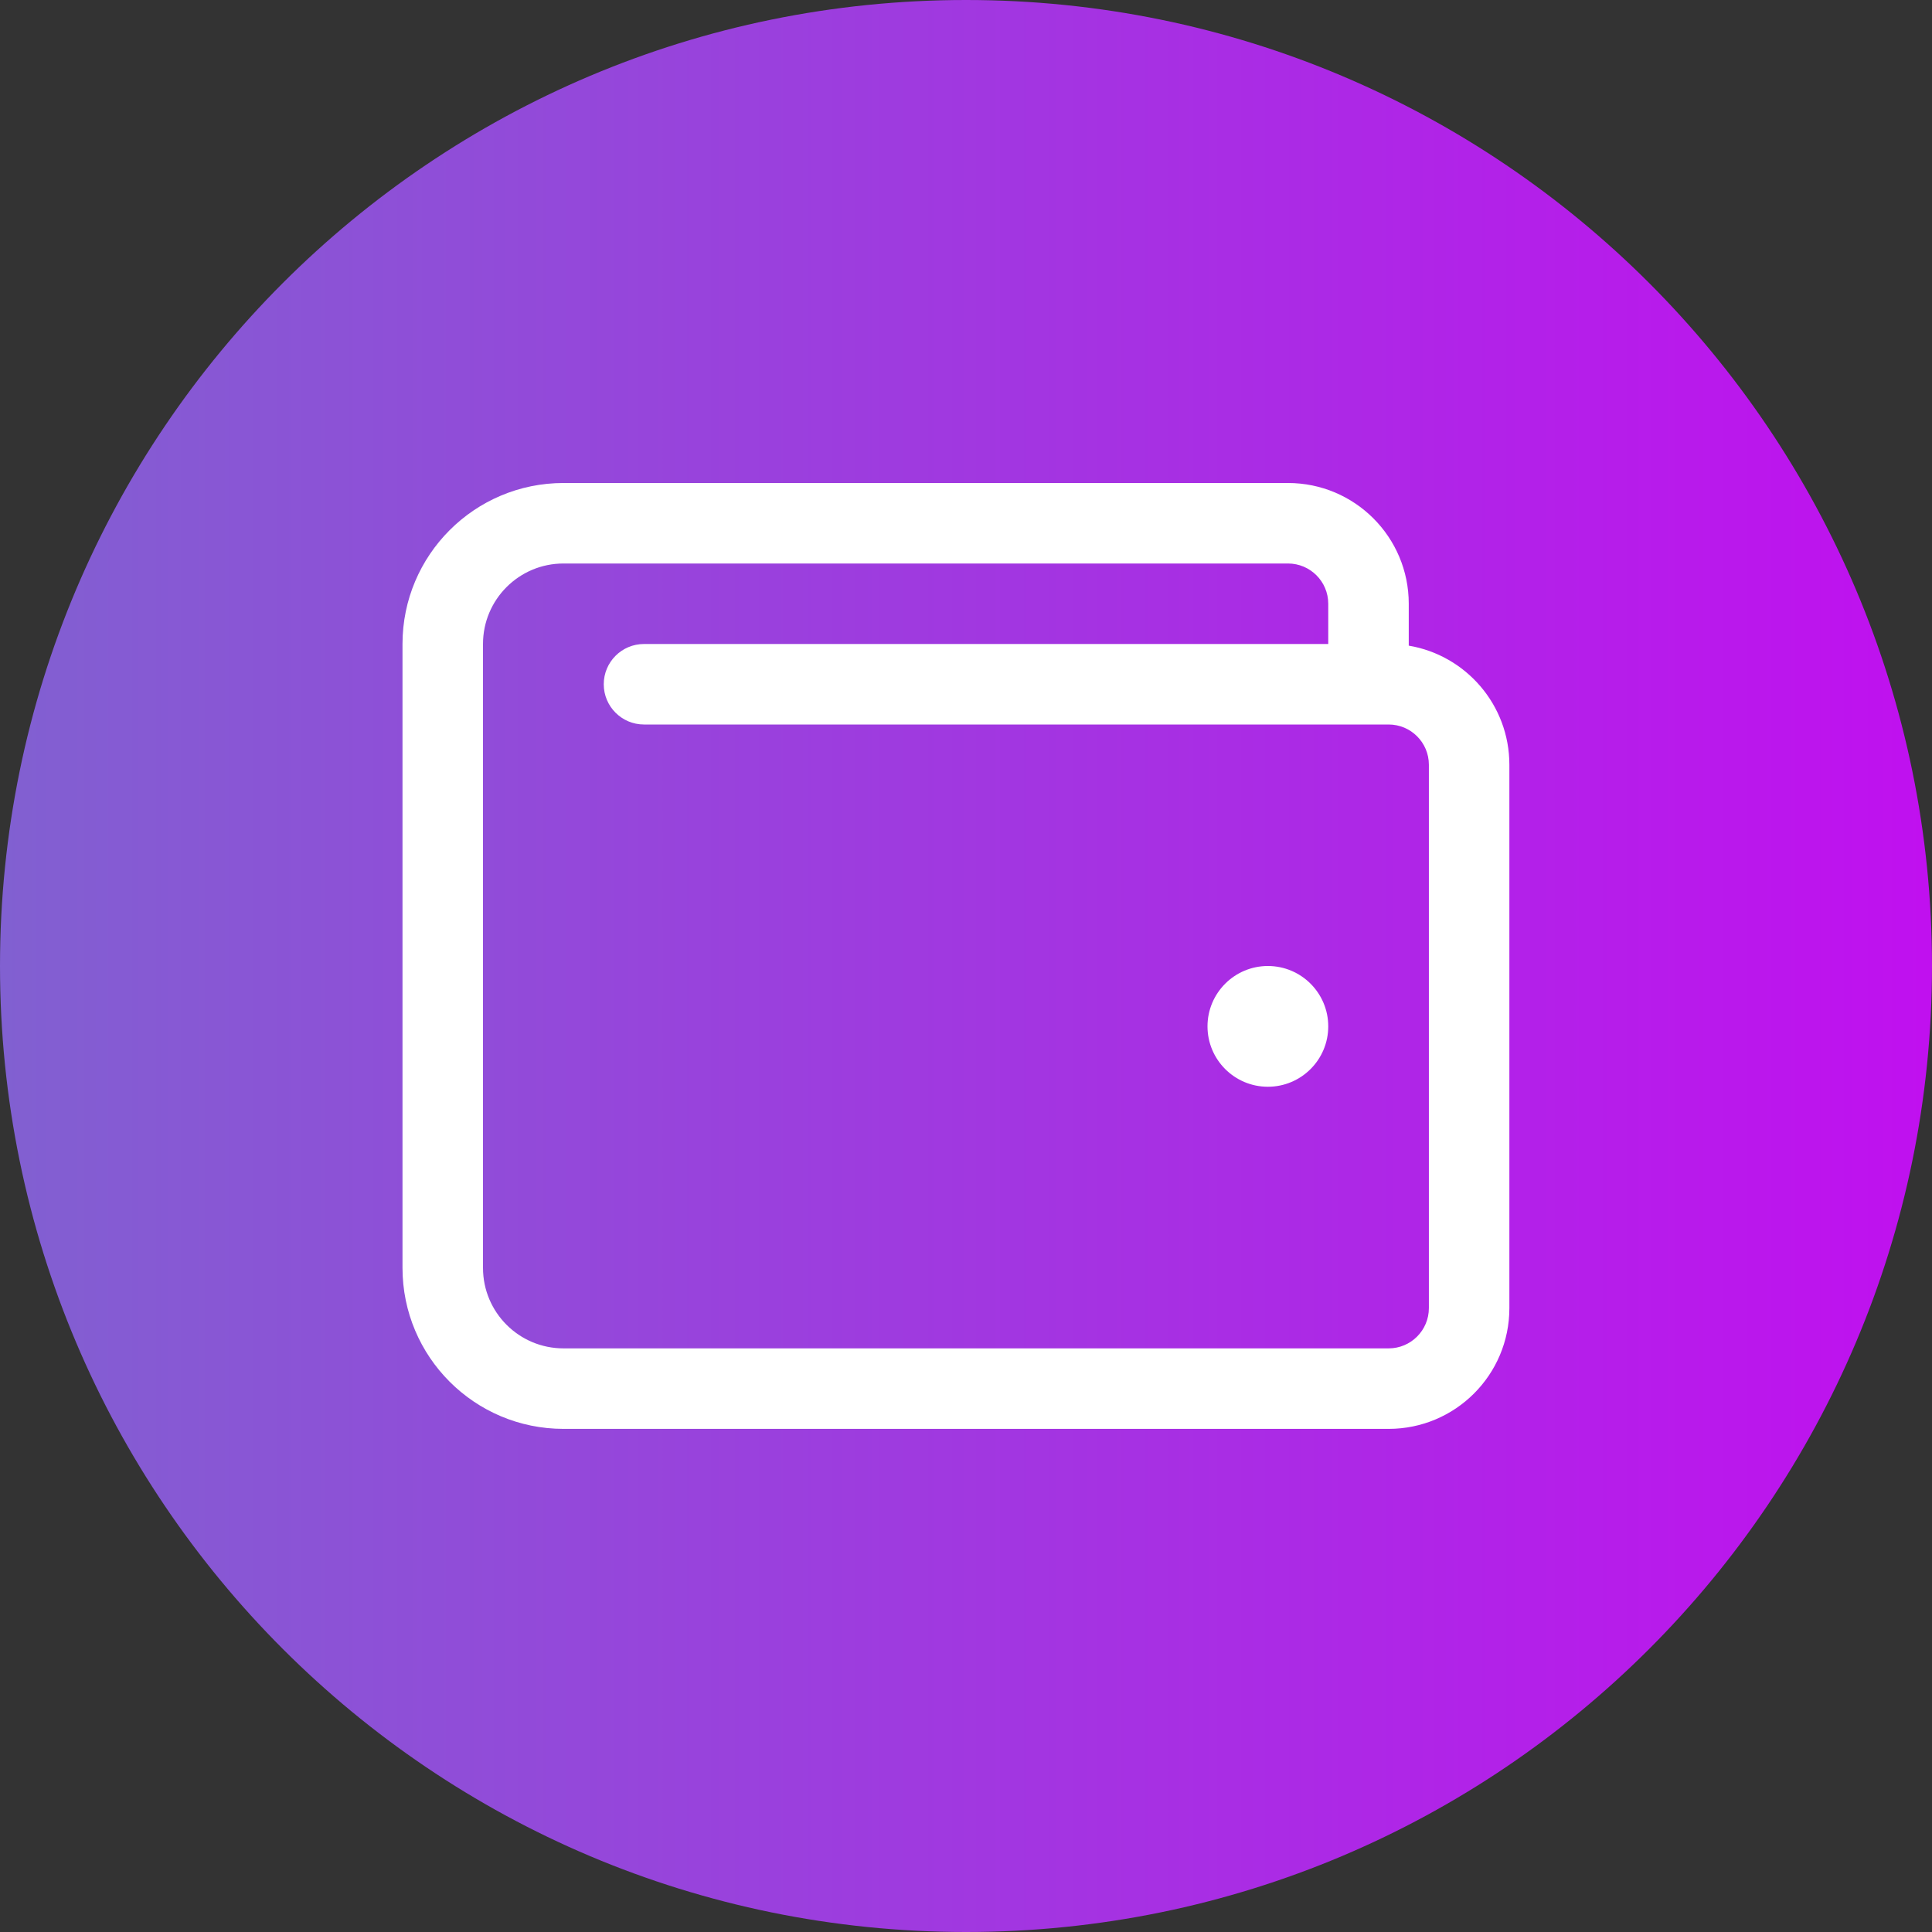
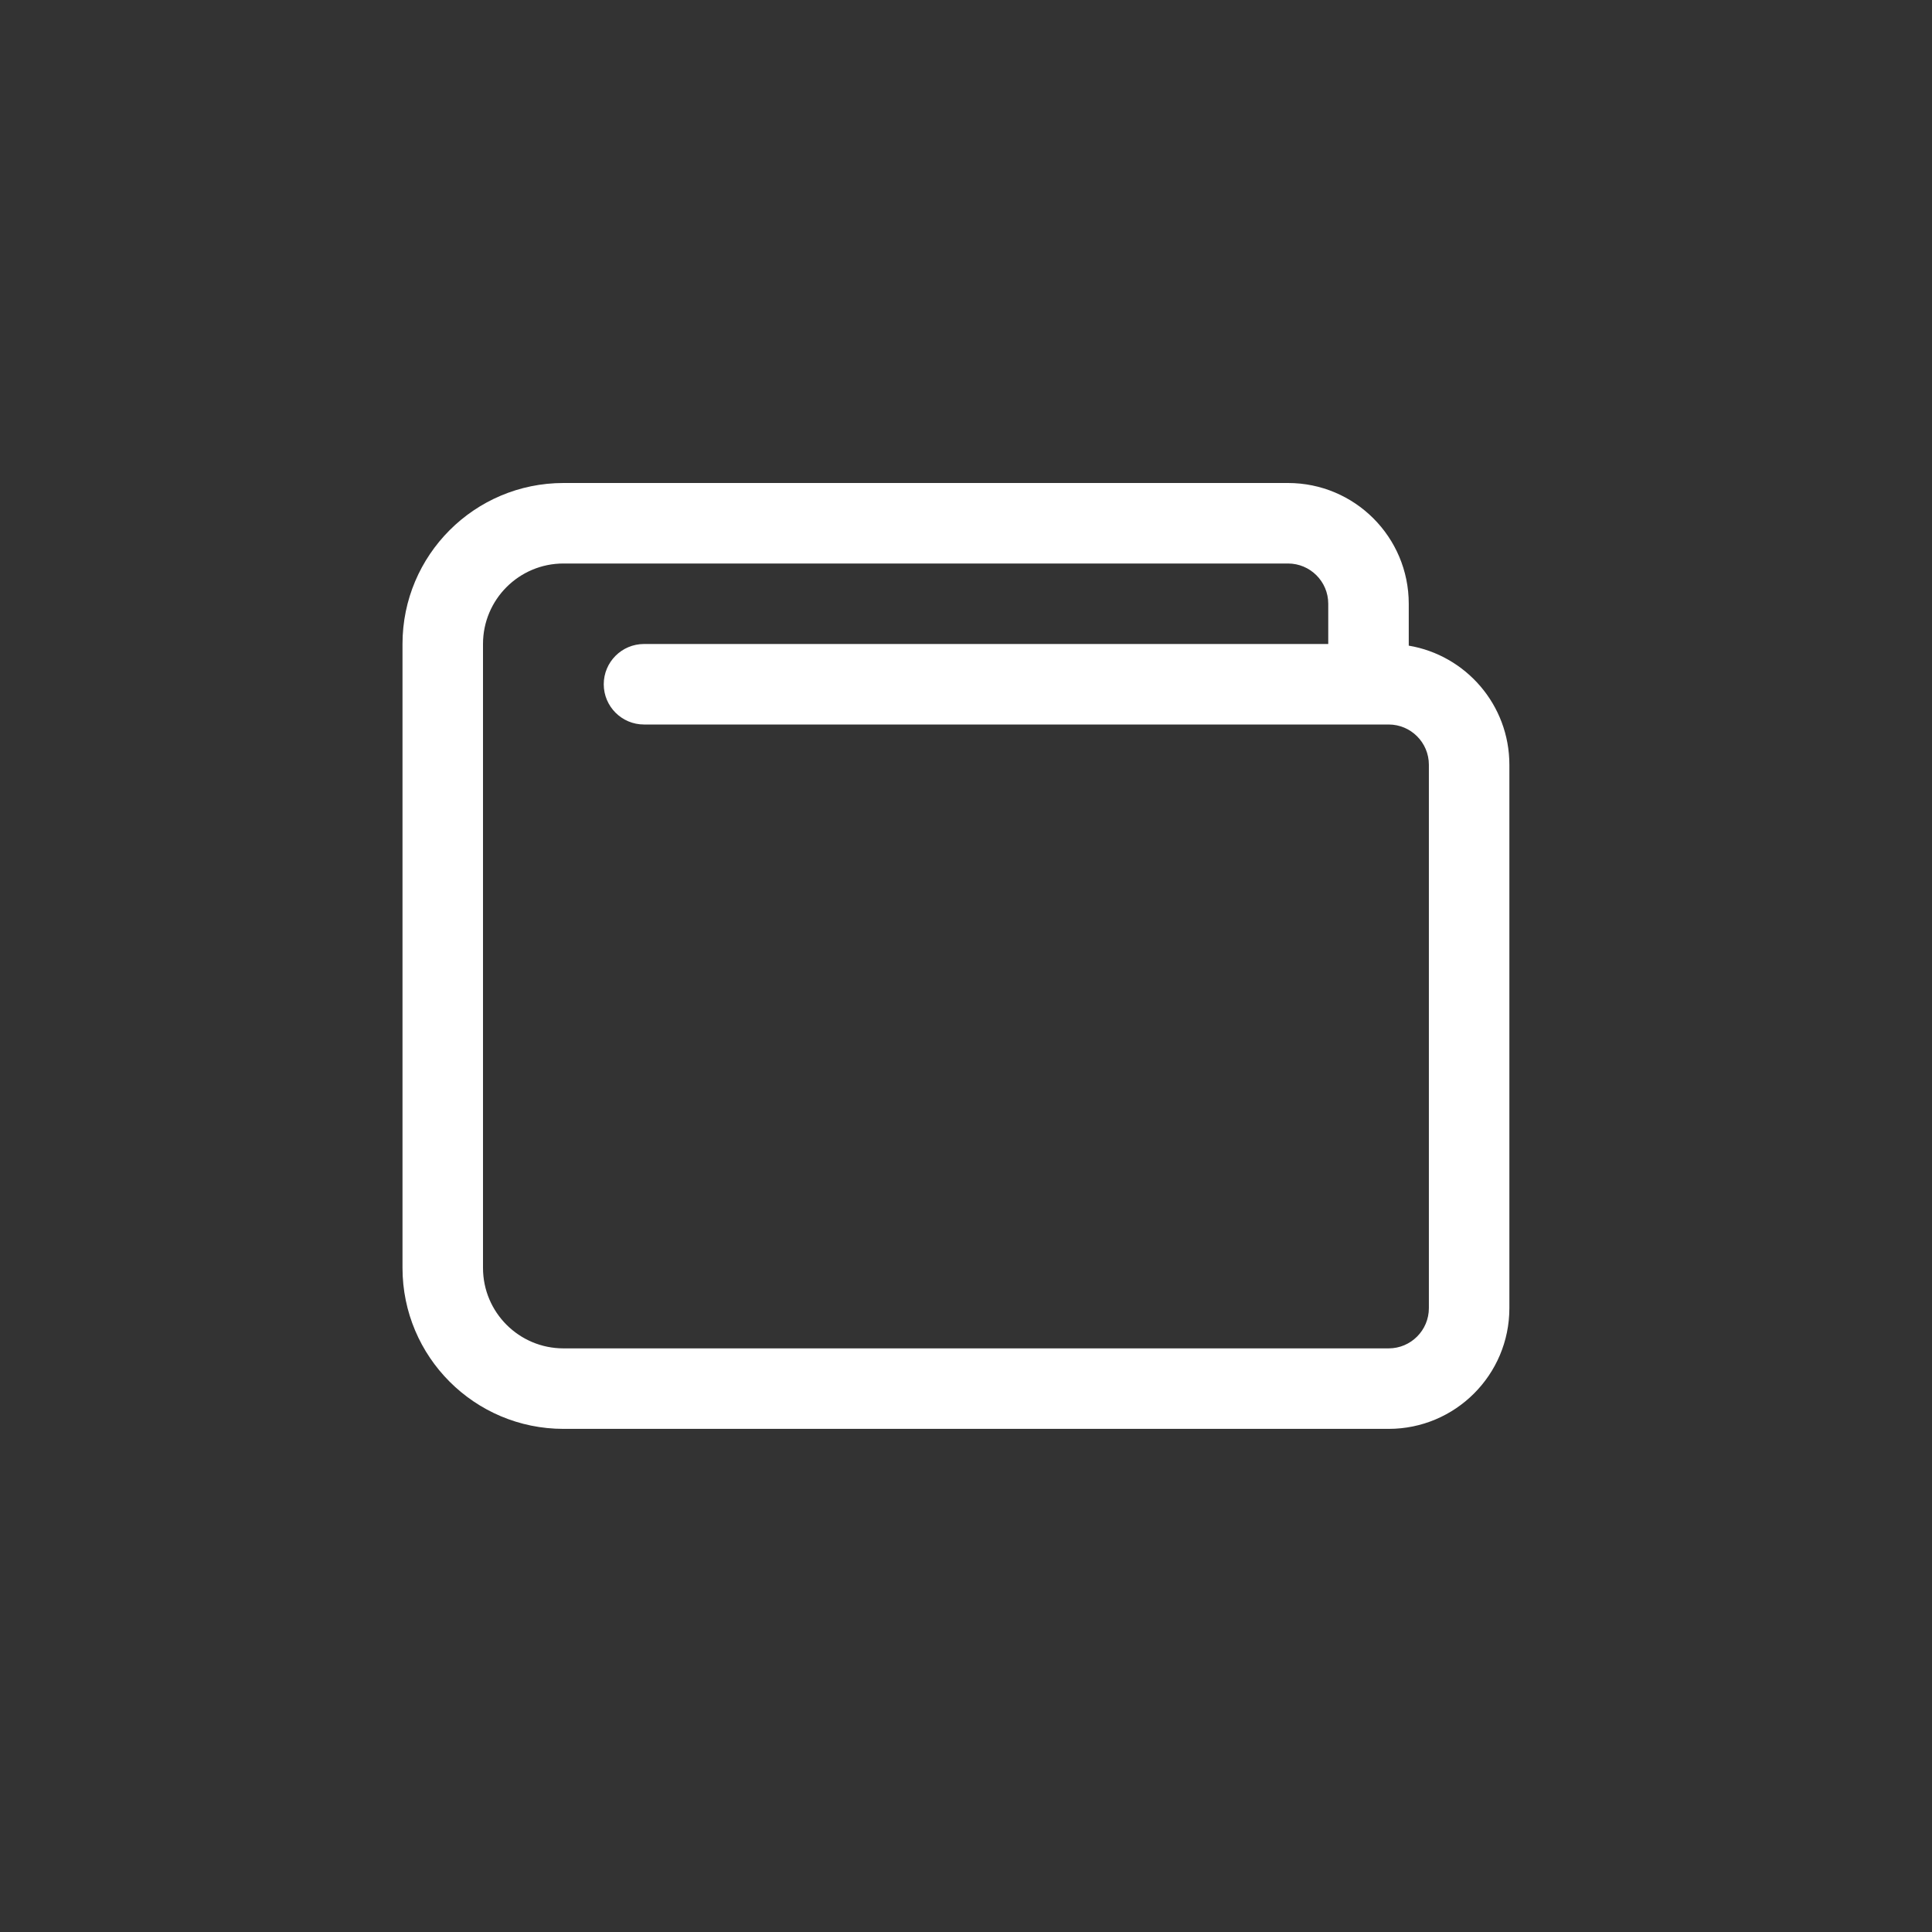
<svg xmlns="http://www.w3.org/2000/svg" width="48" height="48" viewBox="0 0 48 48" fill="none">
  <rect x="0" y="0" width="48" height="48" fill="#333333" stroke="none" />
-   <path d="M0 24C0 10.745 10.745 0 24 0C37.255 0 48 10.745 48 24C48 37.255 37.255 48 24 48C10.745 48 0 37.255 0 24Z" fill="url(#paint0_linear_4335_2802)" />
-   <path d="M31.5 27C32.328 27 33 26.328 33 25.5C33 24.672 32.328 24 31.5 24C30.672 24 30 24.672 30 25.5C30 26.328 30.672 27 31.5 27Z" fill="white" />
  <path fill-rule="evenodd" clip-rule="evenodd" d="M35 15V16.041C36.419 16.279 37.5 17.514 37.5 19V32.5C37.5 34.157 36.157 35.5 34.5 35.5H14C11.791 35.5 10 33.709 10 31.5V16C10 13.791 11.791 12 14 12H32C33.657 12 35 13.343 35 15ZM12 16C12 14.895 12.895 14 14 14H32C32.552 14 33 14.448 33 15V16H16C15.448 16 15 16.448 15 17C15 17.552 15.448 18 16 18H34.5C35.052 18 35.5 18.448 35.5 19V32.5C35.5 33.052 35.052 33.5 34.5 33.5H14C12.895 33.5 12 32.605 12 31.5V16Z" fill="white" />
  <defs>
    <linearGradient id="paint0_linear_4335_2802" x1="0" y1="48" x2="47.897" y2="48" gradientUnits="userSpaceOnUse">
      <stop stop-color="#8160D1" />
      <stop offset="1" stop-color="#C010EF" />
    </linearGradient>
  </defs>
</svg>